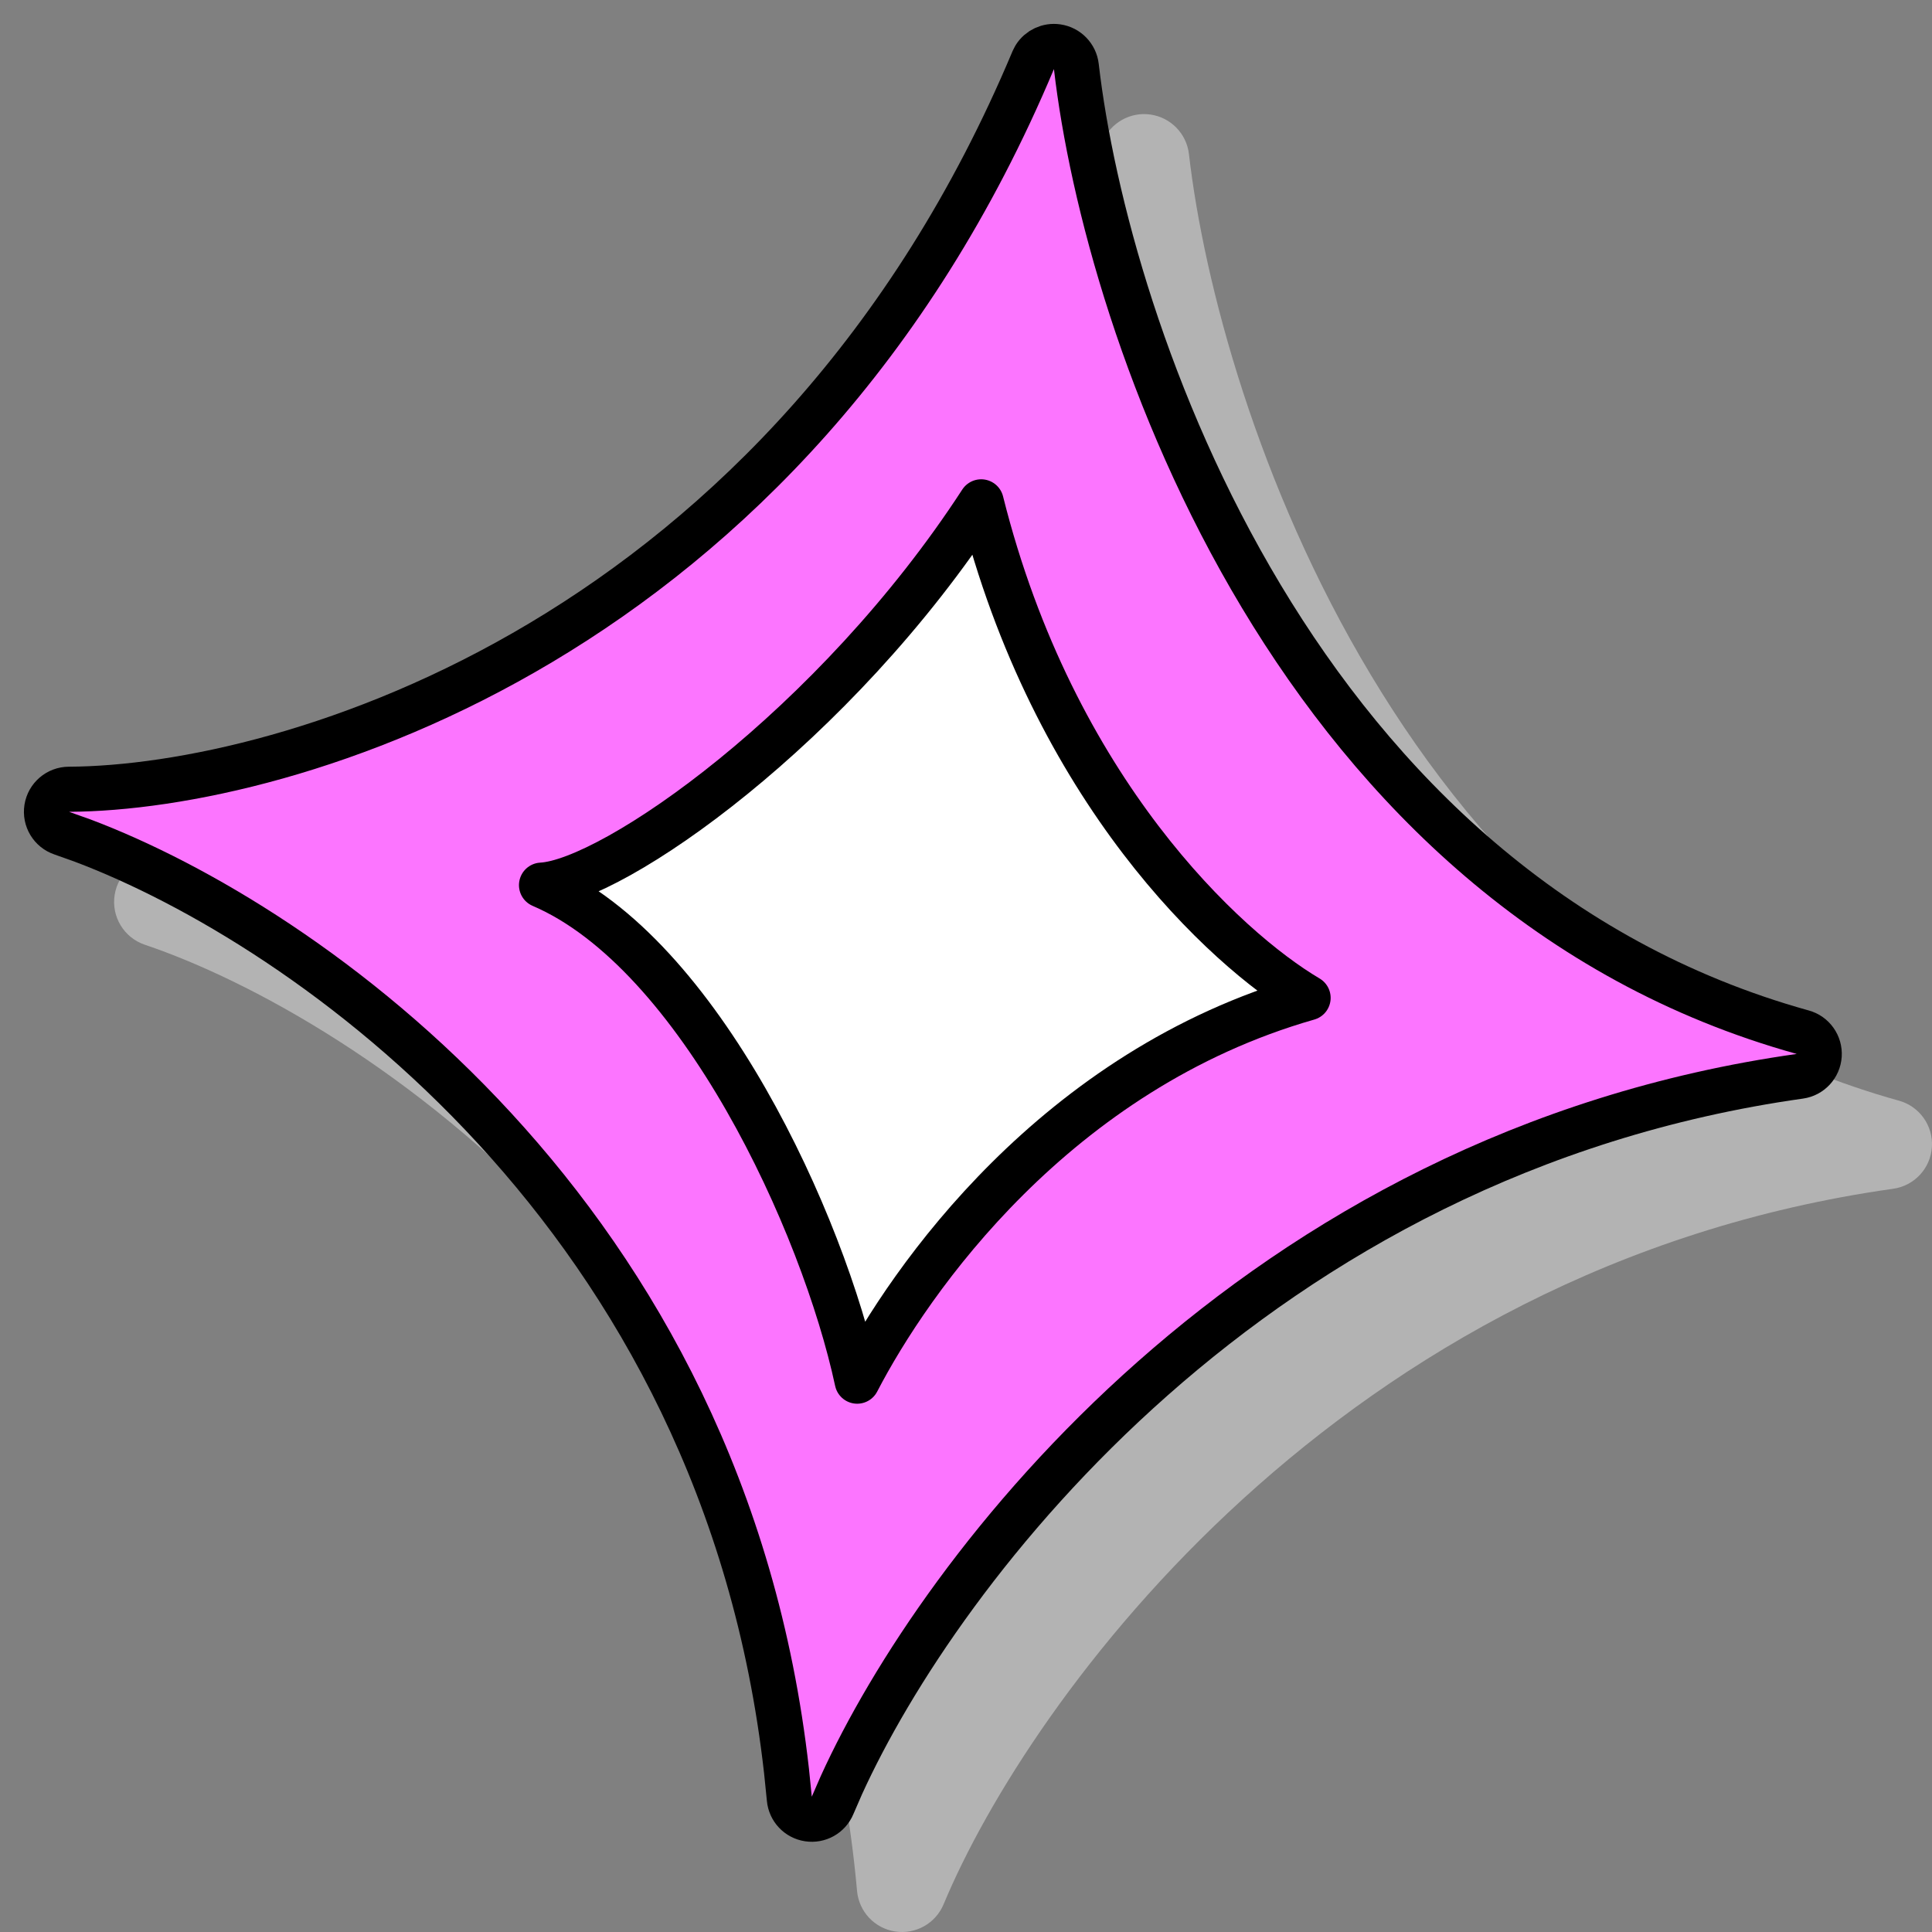
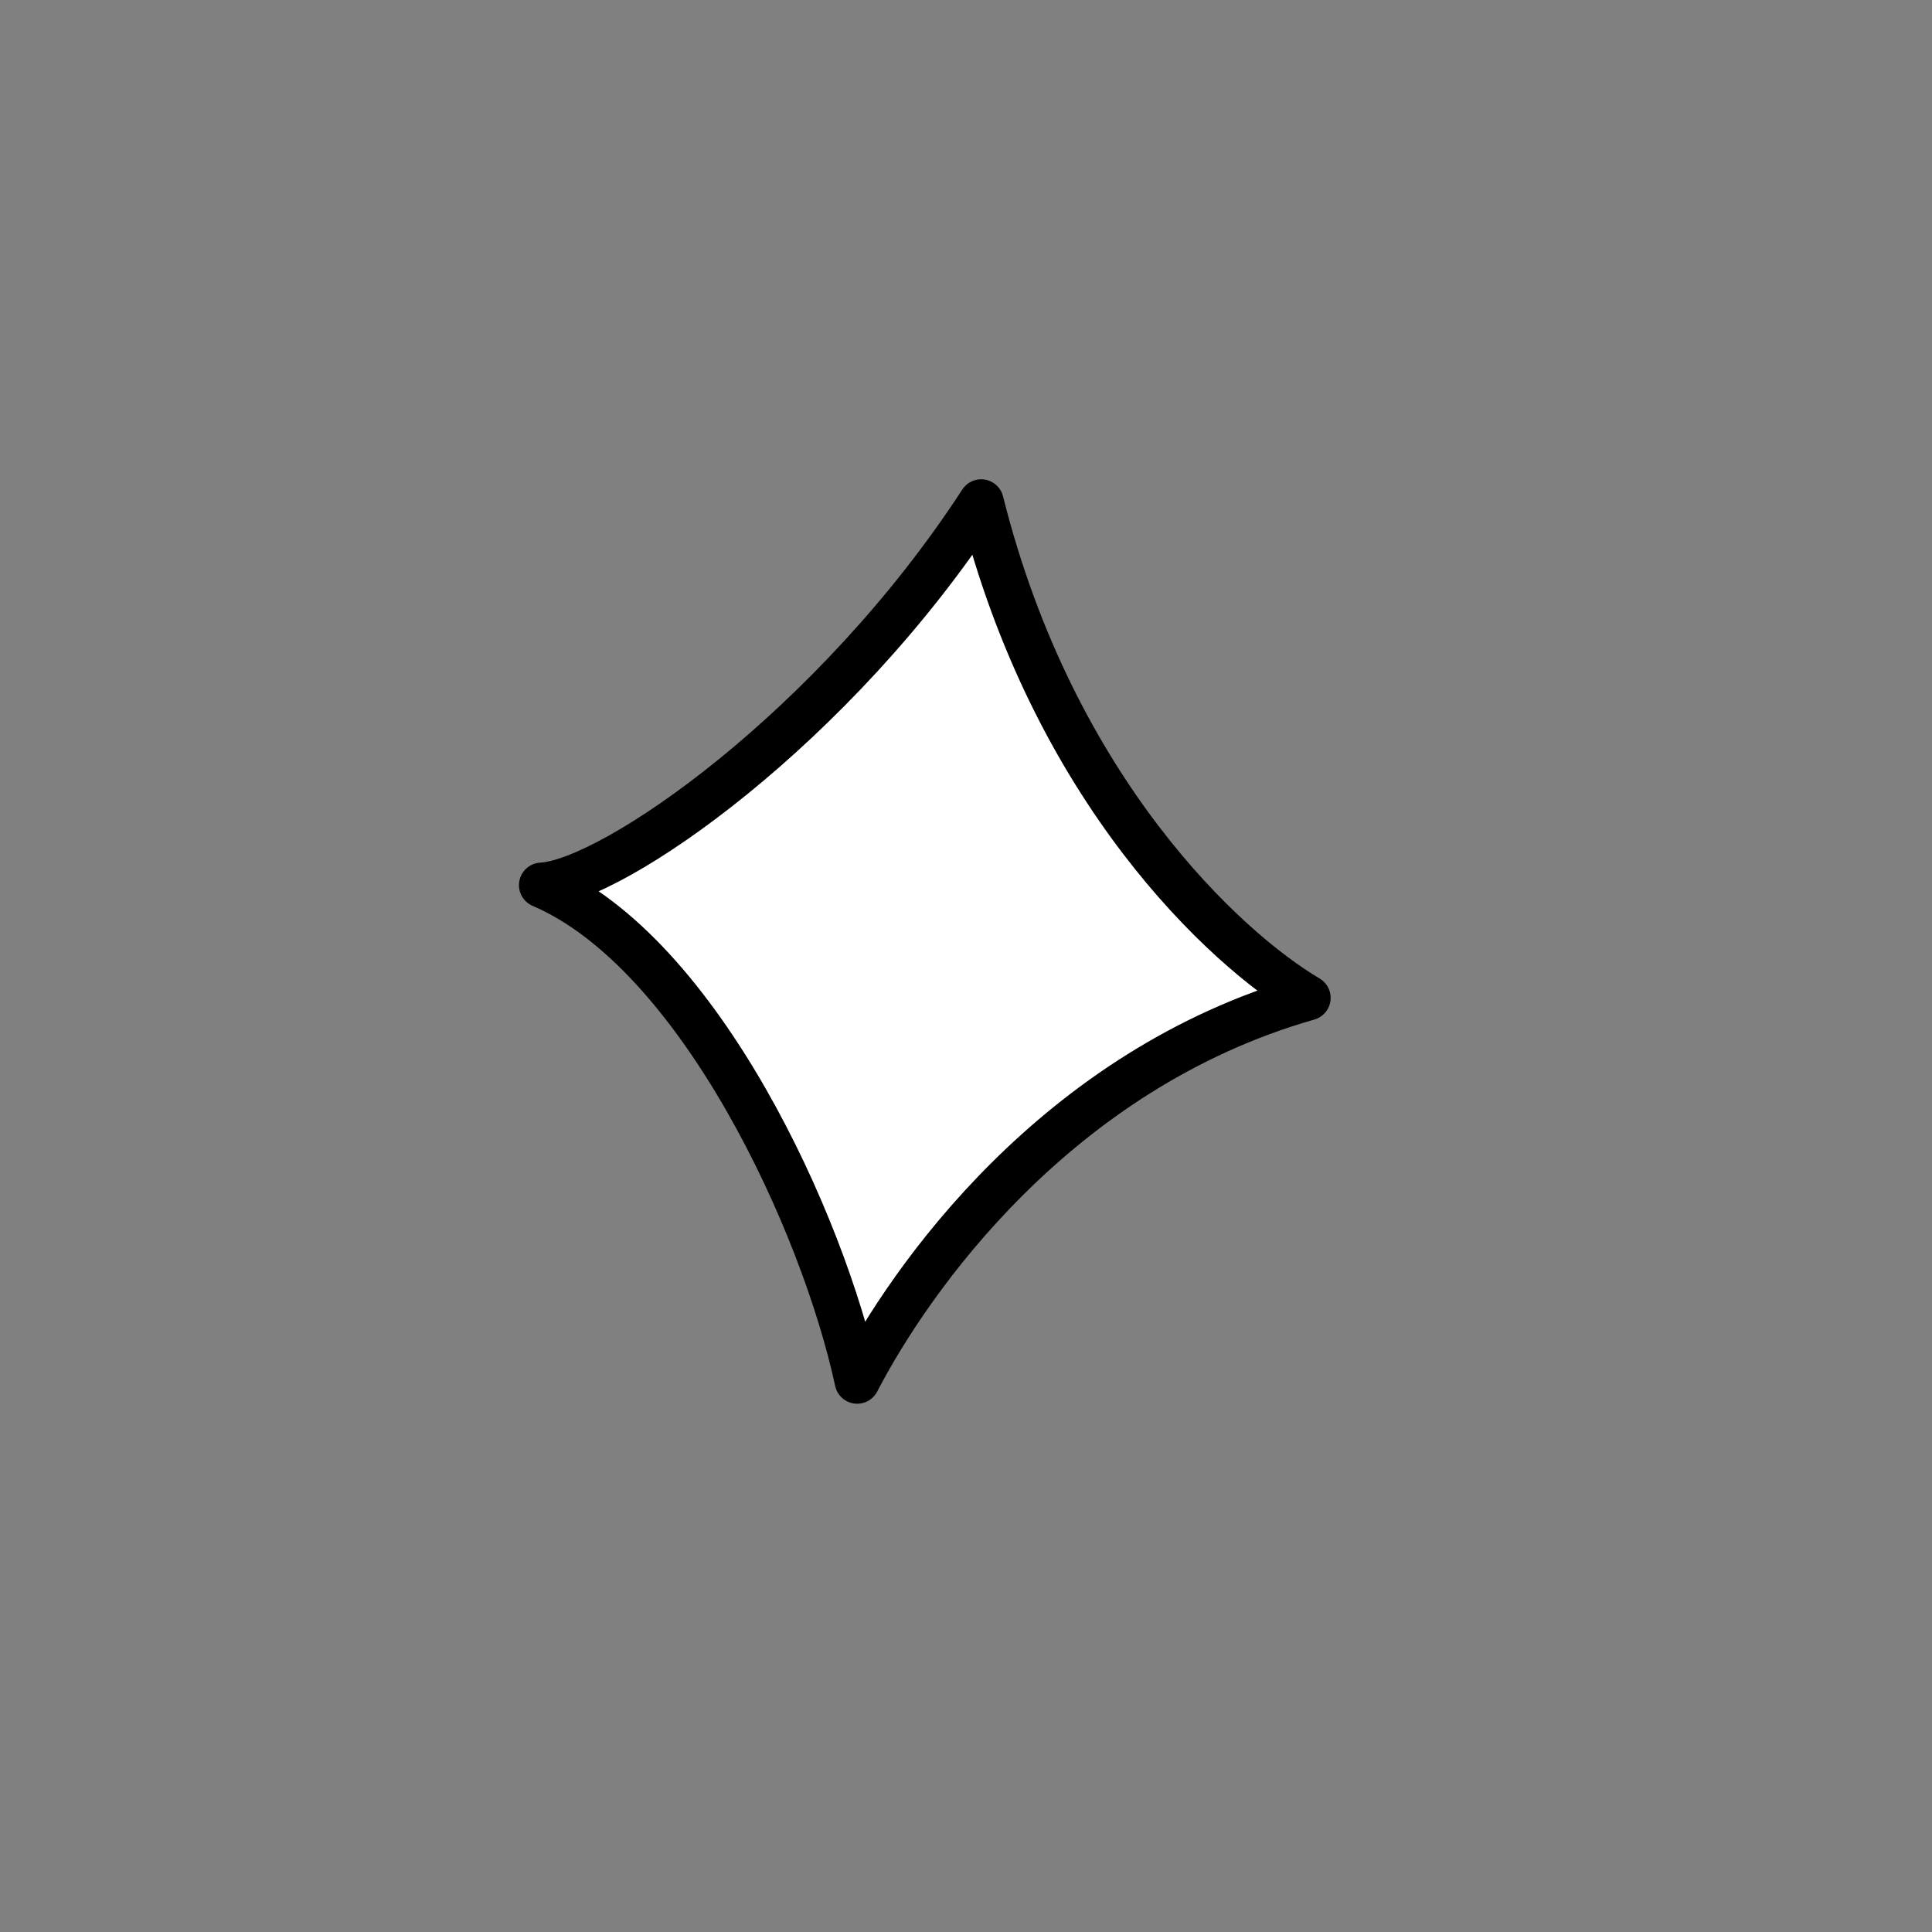
<svg xmlns="http://www.w3.org/2000/svg" fill="none" height="100%" overflow="visible" preserveAspectRatio="none" style="display: block;" viewBox="0 0 56 56" width="100%">
  <rect x="0" y="0" width="56" height="56" fill="#808080" stroke="none" />
  <g id="Group 10">
-     <path d="M24.842 54.81C24.896 55.409 25.351 55.894 25.946 55.985C26.54 56.076 27.12 55.751 27.351 55.196C29.822 49.262 38.84 36.718 54.875 34.457C55.488 34.371 55.957 33.866 55.997 33.248C56.038 32.631 55.639 32.069 55.043 31.904C47.923 29.924 43.004 25.01 39.732 19.559C36.453 14.096 34.891 8.189 34.462 4.464C34.393 3.874 33.935 3.404 33.347 3.32C32.759 3.236 32.188 3.56 31.958 4.108C24.999 20.681 10.71 24.808 4.608 24.837C3.969 24.84 3.426 25.305 3.324 25.935C3.222 26.566 3.591 27.178 4.196 27.383C10.404 29.48 23.328 37.939 24.842 54.81Z" fill="#B3B3B3" id="Union" />
-     <path d="M29.997 1.649C30.132 1.435 30.384 1.316 30.641 1.353C30.935 1.395 31.164 1.63 31.198 1.925C31.637 5.73 33.225 11.728 36.557 17.281C39.886 22.828 44.925 27.882 52.254 29.919C52.552 30.001 52.751 30.282 52.731 30.591C52.71 30.9 52.477 31.153 52.17 31.196C36.342 33.427 27.24 45.476 24.389 51.742L24.133 52.33C24.018 52.608 23.728 52.77 23.431 52.724C23.134 52.679 22.906 52.437 22.879 52.137L22.798 51.337C20.983 35.188 8.861 26.807 2.407 24.369L1.79 24.149C1.488 24.047 1.304 23.741 1.355 23.426C1.406 23.11 1.677 22.878 1.997 22.877C8.306 22.847 22.866 18.609 29.947 1.747L29.997 1.649Z" fill="#FC75FF" id="Rectangle 3" stroke="black" stroke-linejoin="round" stroke-width="1.307" />
    <path d="M37.916 28.924C30.597 31.015 26.371 37.093 24.846 40.034C23.865 35.459 20.271 27.616 15.696 25.656C17.766 25.547 24.192 21.081 28.44 14.546C30.532 22.911 35.52 27.508 37.916 28.924Z" fill="white" id="Vector 20" stroke="black" stroke-linecap="round" stroke-linejoin="round" stroke-width="1.307" />
  </g>
</svg>